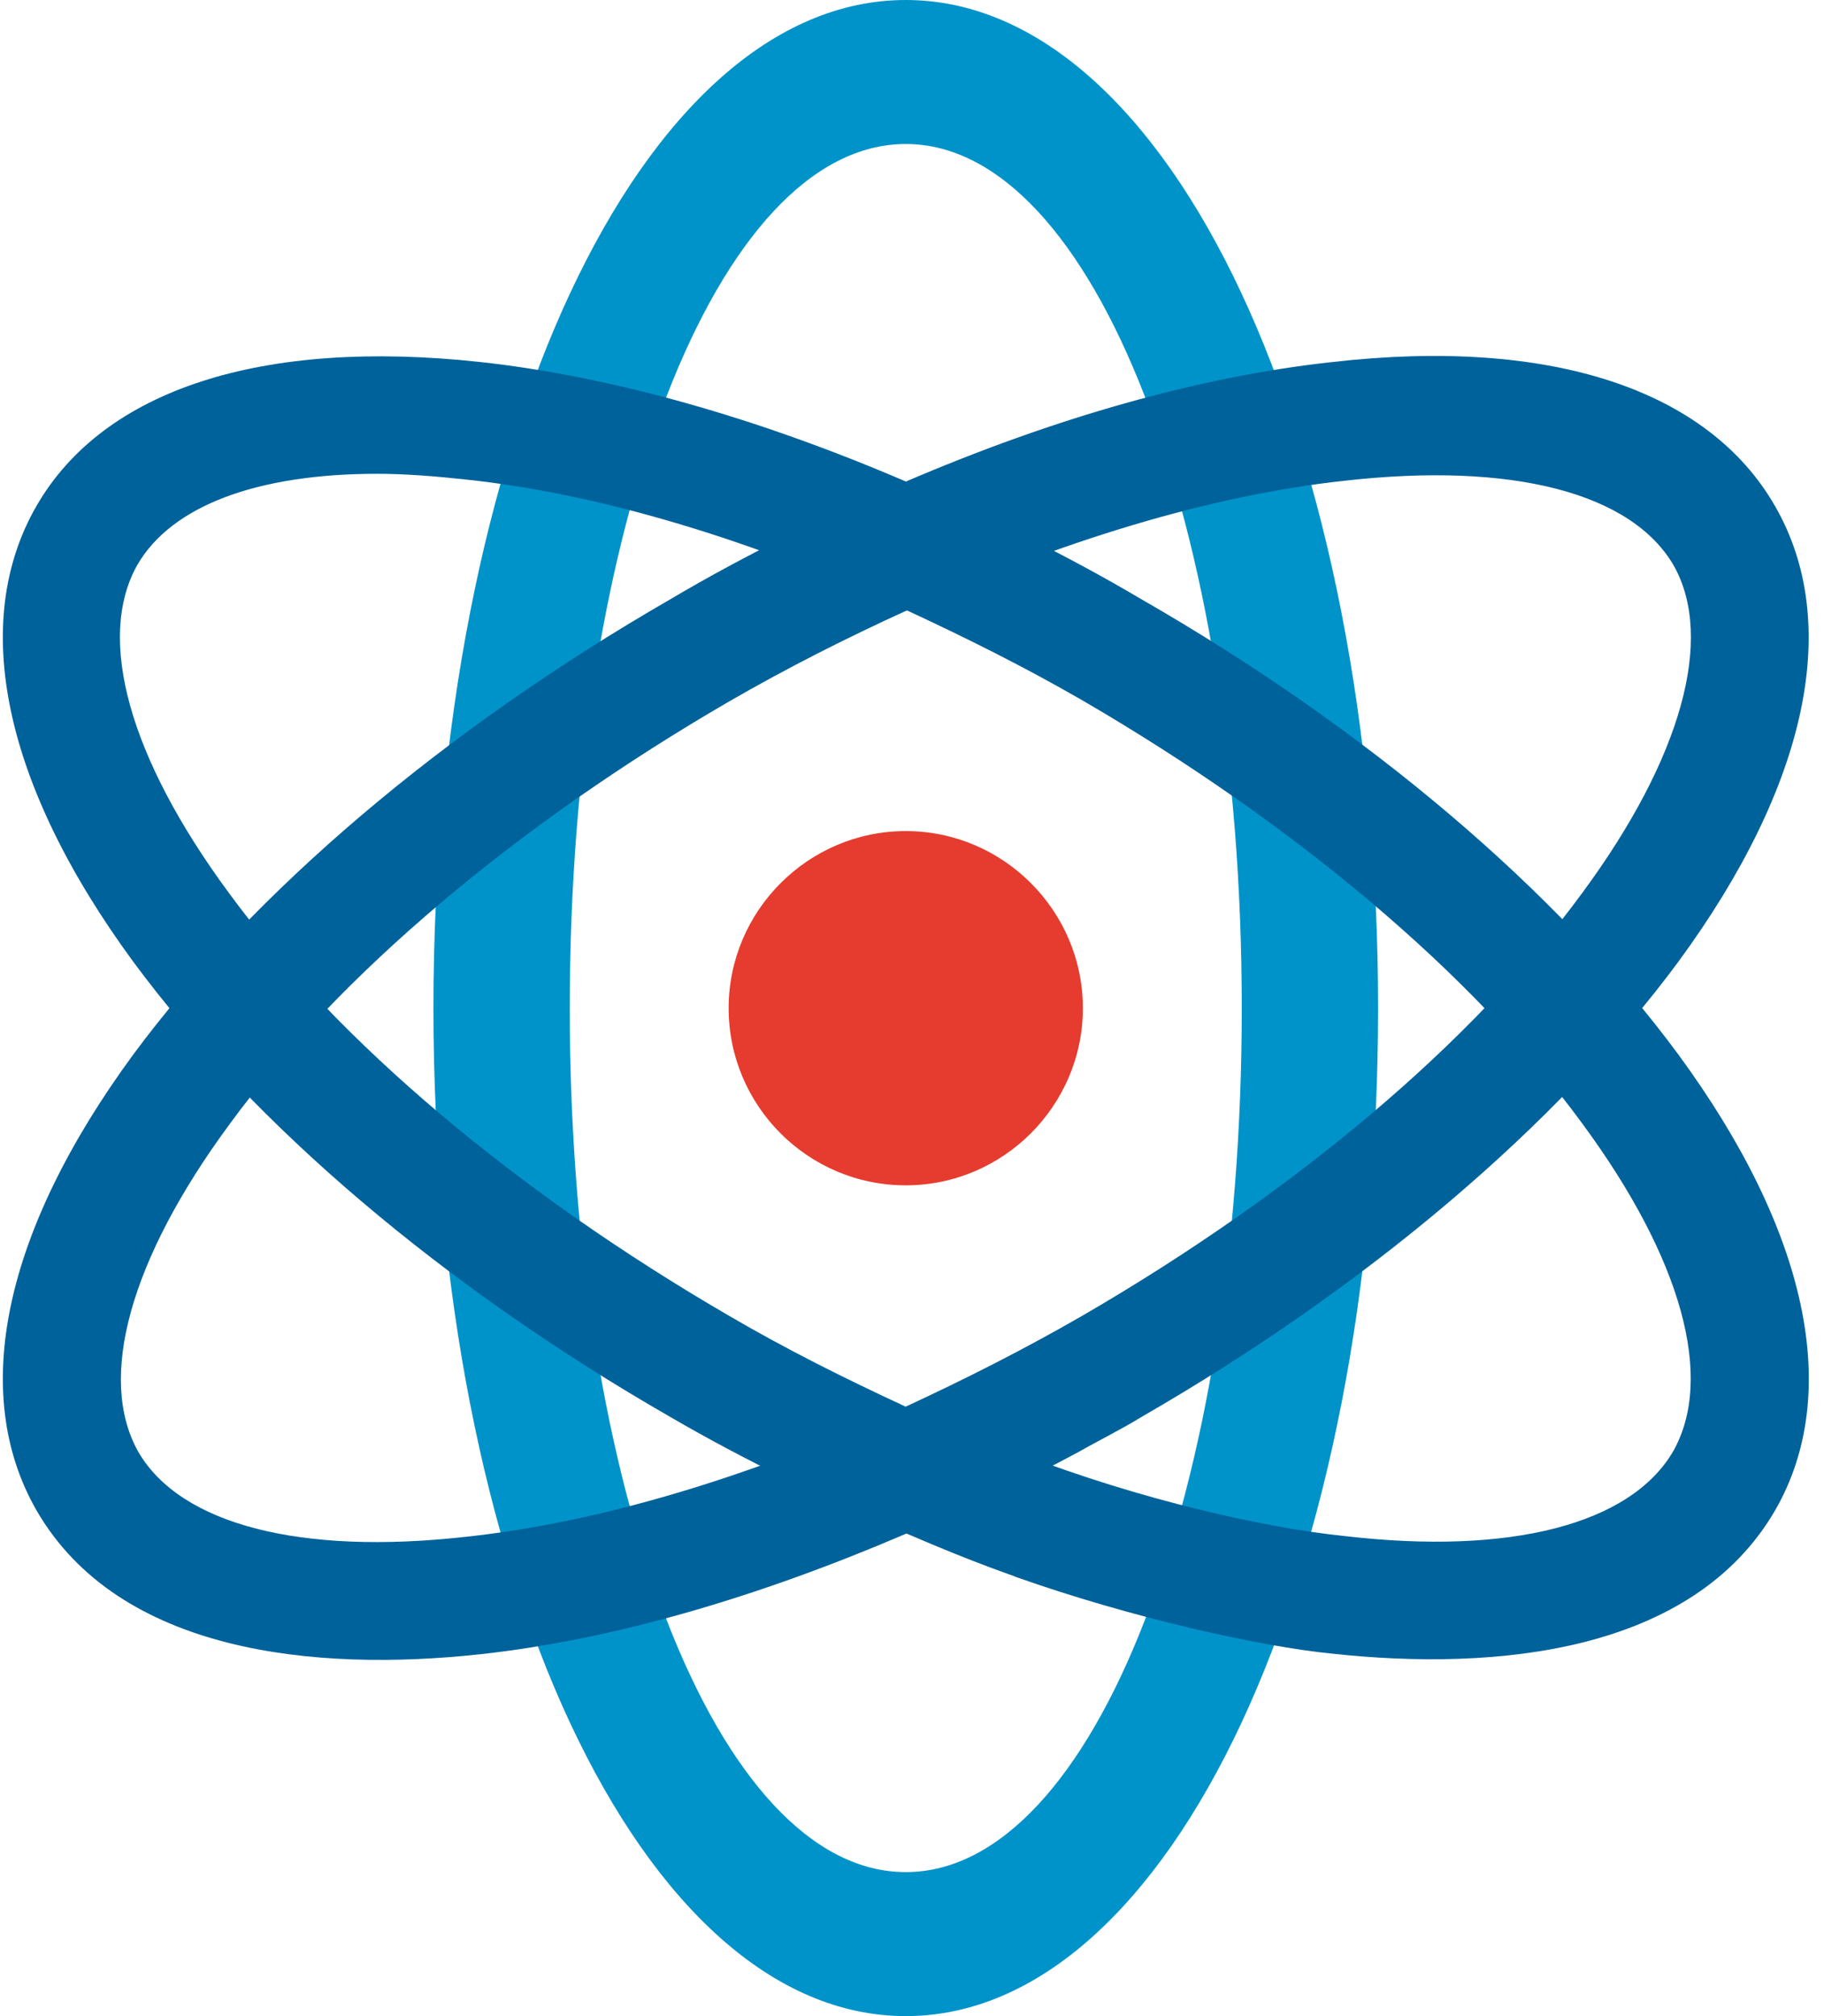
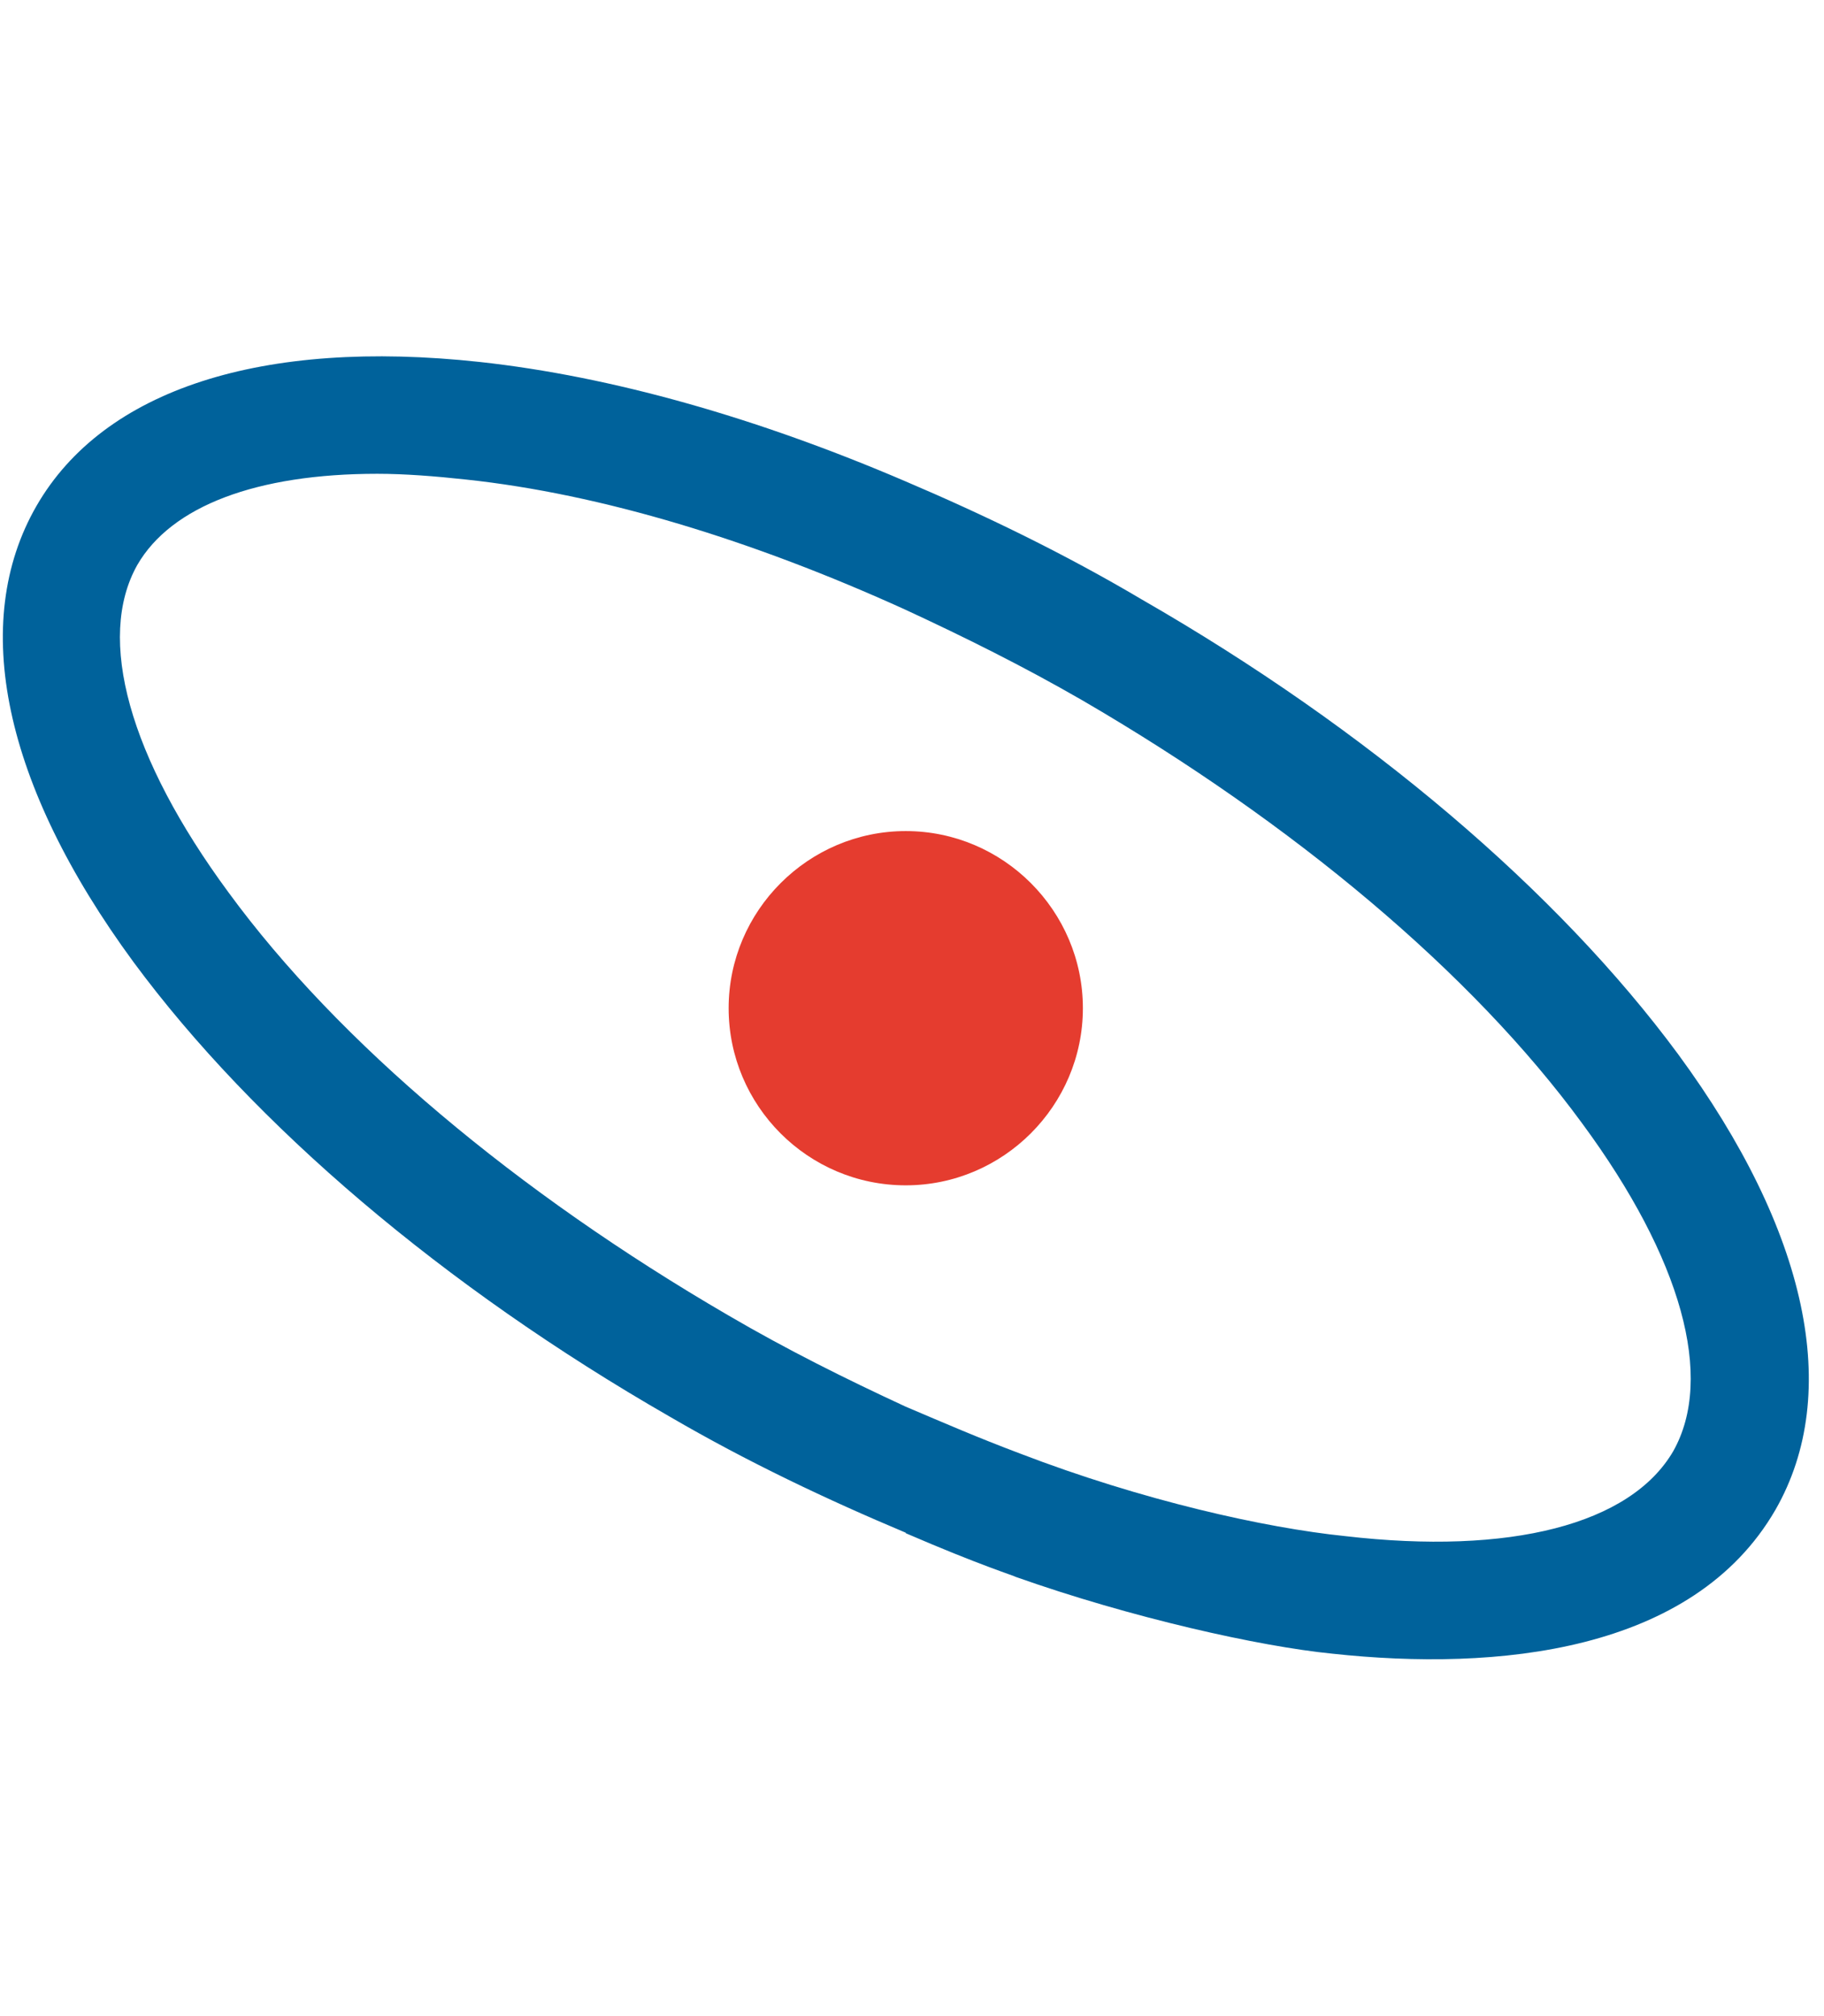
<svg xmlns="http://www.w3.org/2000/svg" version="1.1" id="Шар_1" x="0px" y="0px" viewBox="0 0 38 42" style="enable-background:new 0 0 38 42;" xml:space="preserve">
  <style type="text/css">
	.st0{display:none;fill:#ECECEC;}
	.st1{fill:#0093C9;}
	.st2{fill:#00629B;}
	.st3{fill:#E53C2F;}
</style>
  <g id="Page-1">
    <g id="Icons-Set" transform="translate(-114, -1050)">
      <g id="icon-physics" transform="translate(114, 1050)">
-         <path id="Path" class="st0" d="M18.87,38c-3.36,0-6-7.5-6-17s2.64-17,6-17s6,7.5,6,17S22.23,38,18.87,38z" />
        <path id="Path_3_" class="st0" d="M4.22,29.24c-1.68-2.91,3.5-8.95,11.72-13.7s16.04-6.22,17.72-3.3     c1.68,2.91-3.5,8.95-11.72,13.7S5.91,32.16,4.22,29.24z" />
-         <path id="Path_2_" class="st0" d="M33.67,29.49c-1.68,2.91-9.5,1.44-17.72-3.3S2.54,15.41,4.22,12.49s9.5-1.44,17.72,3.3     S35.35,26.58,33.67,29.49z" />
-         <path id="Shape" class="st1" d="M18.87,0c5.52,0,9.84,9.27,9.84,21s-4.32,21-9.84,21s-9.84-9.27-9.84-21S13.35,0,18.87,0z      M18.87,3c-3.93,0-7,7.95-7,18s3.07,18,7,18s7-7.95,7-18S22.79,3,18.87,3z" />
        <path id="Shape_1_" class="st2" d="M34.96,21.96c-2.51-3.4-6.47-6.77-11.17-9.47c-1.62-0.96-3.3-1.77-4.92-2.46     c-3.1-1.33-6.13-2.19-8.88-2.49c-4.53-0.49-7.83,0.57-9.23,3s-0.69,5.81,2.02,9.5c2.51,3.4,6.47,6.77,11.17,9.47     c1.63,0.95,3.28,1.73,4.92,2.42v0.01c1.55,0.67,2.27,0.89,2.29,0.91c2.4,0.85,5.08,1.45,6.6,1.6c3.42,0.37,7.51-0.02,9.23-3     C38.38,29.02,37.67,25.65,34.96,21.96L34.96,21.96z M34.86,30.23c-0.89,1.53-3.4,2.17-6.84,1.77c-1.66-0.17-4.22-0.74-6.77-1.72     c-0.9-0.34-1.52-0.61-2.39-0.98c-1.23-0.57-2.46-1.18-3.69-1.9c-4.4-2.56-8.12-5.68-10.41-8.81c-2.07-2.81-2.76-5.29-1.9-6.82     c0.71-1.23,2.49-1.9,5-1.9c0.57,0,1.21,0.05,1.85,0.12c2.81,0.3,5.96,1.26,9.15,2.71c1.23,0.57,2.46,1.18,3.69,1.89     c4.4,2.56,8.12,5.68,10.41,8.81C35.04,26.22,35.72,28.7,34.86,30.23L34.86,30.23z" />
        <g id="Atom_1_" transform="translate(0, 7.383)">
-           <path id="Shape_2_" class="st2" d="M36.98,3.16c-1.4-2.44-4.7-3.52-9.23-3c-2.76,0.3-5.78,1.16-8.88,2.49      c-1.62,0.69-3.3,1.5-4.92,2.46c-4.7,2.71-8.66,6.08-11.17,9.47c-2.71,3.69-3.42,7.06-2.02,9.5c1.72,2.98,5.81,3.37,9.23,3      c2.76-0.3,5.78-1.18,8.88-2.51c1.21-0.52,2.41-1.06,3.59-1.7c0.44-0.25,0.89-0.47,1.33-0.74c4.7-2.71,8.66-6.08,11.17-9.47      C37.67,8.97,38.38,5.59,36.98,3.16L36.98,3.16z M32.97,11.21c-2.29,3.13-6,6.25-10.41,8.81c-1.23,0.71-2.46,1.33-3.69,1.9      c-3.2,1.45-6.35,2.41-9.15,2.71c-3.45,0.39-5.96-0.25-6.84-1.77c-0.86-1.53-0.17-4.01,1.9-6.82c2.29-3.13,6-6.25,10.41-8.81      c1.23-0.71,2.46-1.33,3.69-1.89c3.2-1.45,6.35-2.41,9.15-2.71c3.47-0.39,5.96,0.25,6.84,1.77C35.72,5.91,35.04,8.4,32.97,11.21z      " />
          <path id="Path_1_" class="st3" d="M18.87,17.31c-2.04,0-3.69-1.66-3.69-3.69s1.66-3.69,3.69-3.69s3.69,1.66,3.69,3.69      S20.9,17.31,18.87,17.31z" />
        </g>
      </g>
    </g>
  </g>
</svg>